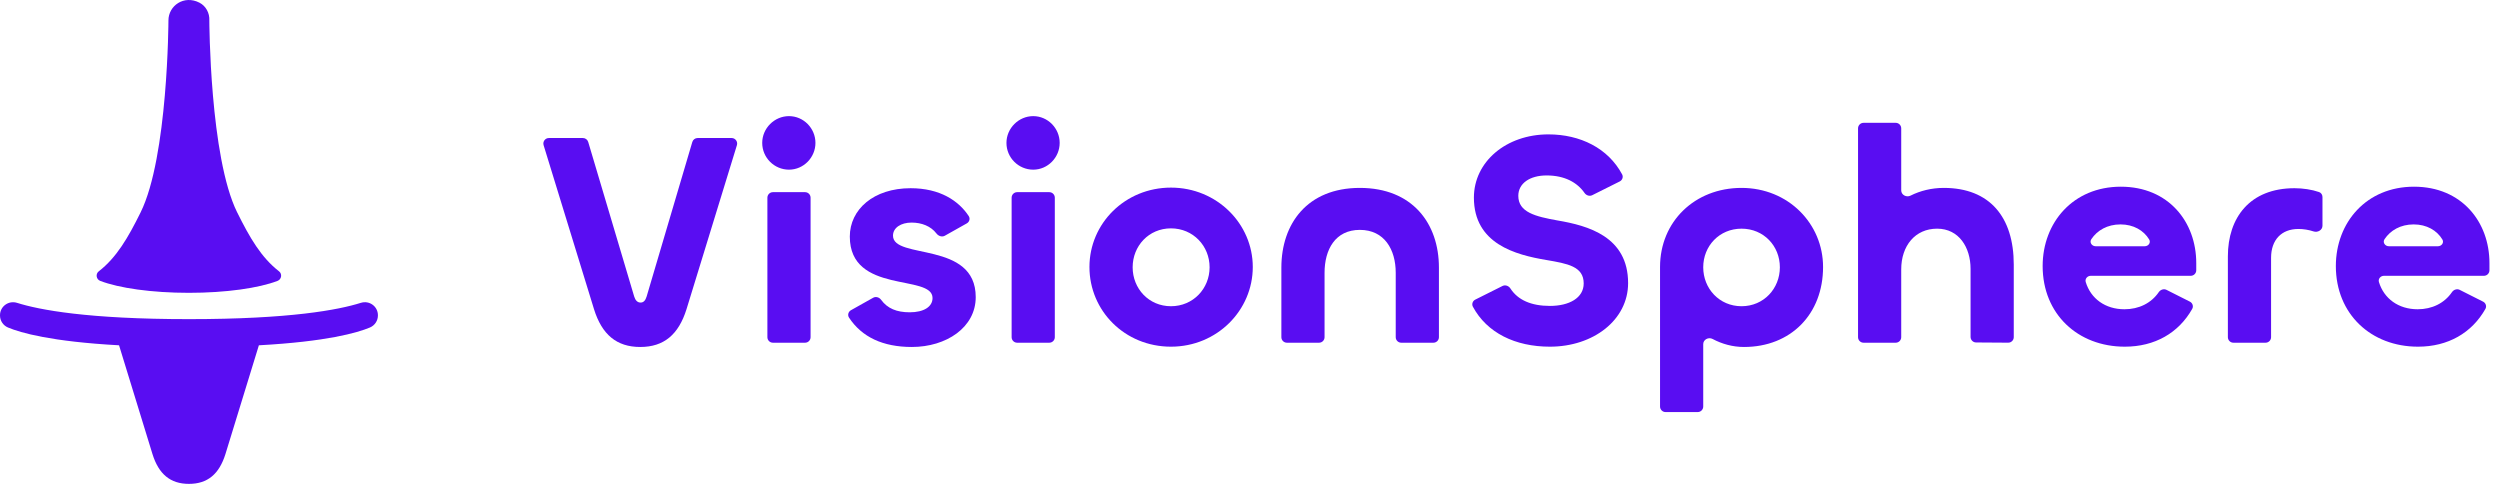
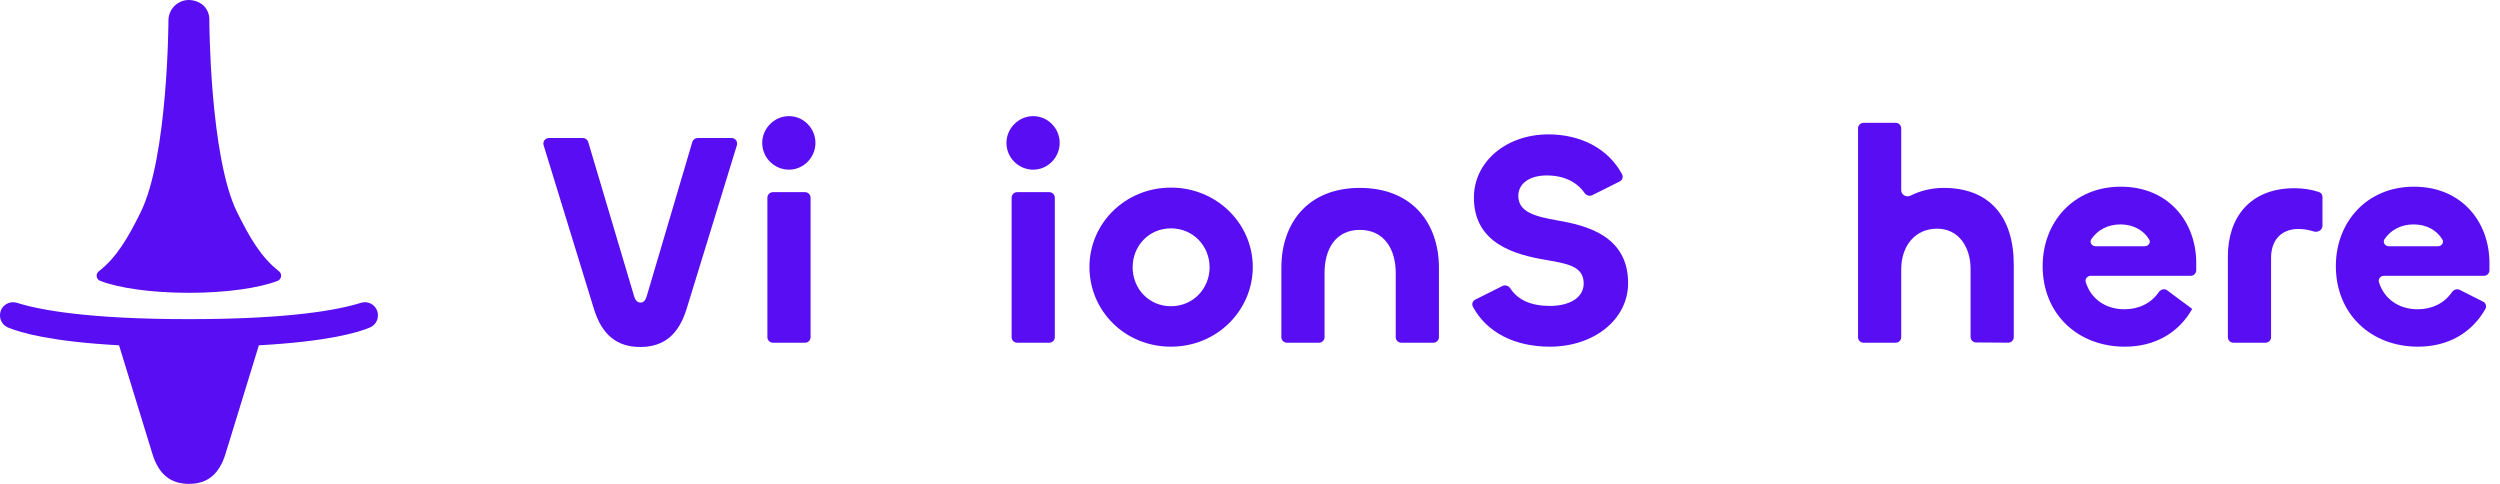
<svg xmlns="http://www.w3.org/2000/svg" width="186" height="36" viewBox="0 0 186 36" fill="none">
  <path d="M44.196 23.009L40.444 10.802C40.363 10.537 40.561 10.269 40.838 10.269H43.368C43.55 10.269 43.711 10.389 43.763 10.563L47.183 22.059C47.273 22.353 47.431 22.511 47.658 22.511C47.884 22.511 48.02 22.353 48.11 22.059L51.508 10.564C51.56 10.389 51.72 10.269 51.903 10.269H54.433C54.709 10.269 54.907 10.537 54.826 10.802L51.075 23.009C50.486 24.887 49.4 25.815 47.635 25.815C45.87 25.815 44.784 24.887 44.196 23.009Z" fill="#590DF2" />
  <path d="M56.709 10.631C56.709 9.545 57.614 8.64 58.7 8.64C59.787 8.64 60.669 9.545 60.669 10.631C60.669 11.717 59.787 12.623 58.7 12.623C57.614 12.623 56.709 11.74 56.709 10.631ZM59.896 14.297C60.123 14.297 60.307 14.481 60.307 14.709V25.087C60.307 25.314 60.123 25.498 59.896 25.498H57.505C57.278 25.498 57.094 25.314 57.094 25.087V14.709C57.094 14.481 57.278 14.297 57.505 14.297H59.896Z" fill="#590DF2" />
-   <path d="M63.167 23.631C63.042 23.442 63.114 23.191 63.311 23.08L64.962 22.153C65.164 22.039 65.417 22.118 65.554 22.305C66.029 22.954 66.716 23.235 67.684 23.235C68.725 23.235 69.381 22.828 69.381 22.172C69.381 20.362 63.226 21.923 63.226 17.601C63.226 15.587 64.991 14.003 67.752 14.003C69.934 14.003 71.329 14.939 72.075 16.079C72.197 16.266 72.123 16.511 71.929 16.62L70.296 17.538C70.084 17.657 69.82 17.564 69.672 17.371C69.252 16.822 68.567 16.56 67.82 16.56C67.028 16.56 66.439 16.945 66.439 17.533C66.439 19.343 72.594 17.895 72.594 22.104C72.594 24.367 70.4 25.815 67.843 25.815C65.68 25.815 64.121 25.075 63.167 23.631Z" fill="#590DF2" />
  <path d="M74.88 10.631C74.88 9.545 75.785 8.64 76.871 8.64C77.957 8.64 78.84 9.545 78.84 10.631C78.84 11.717 77.957 12.623 76.871 12.623C75.785 12.623 74.88 11.74 74.88 10.631ZM78.067 14.297C78.294 14.297 78.478 14.481 78.478 14.709V25.087C78.478 25.314 78.294 25.498 78.067 25.498H75.676C75.449 25.498 75.265 25.314 75.265 25.087V14.709C75.265 14.481 75.449 14.297 75.676 14.297H78.067Z" fill="#590DF2" />
  <path d="M81.055 19.864C81.055 16.628 83.703 13.958 87.12 13.958C90.537 13.958 93.207 16.651 93.207 19.864C93.207 23.077 90.559 25.793 87.12 25.793C83.68 25.793 81.055 23.122 81.055 19.864ZM89.994 19.886C89.994 18.302 88.772 16.99 87.12 16.99C85.468 16.99 84.269 18.302 84.269 19.886C84.269 21.47 85.468 22.783 87.12 22.783C88.772 22.783 89.994 21.47 89.994 19.886Z" fill="#590DF2" />
  <path d="M98.547 20.294V25.087C98.547 25.314 98.363 25.498 98.136 25.498H95.746C95.518 25.498 95.334 25.314 95.334 25.087V19.909C95.334 16.651 97.258 13.98 101.172 13.98C105.087 13.98 107.056 16.628 107.056 19.909V25.087C107.056 25.314 106.872 25.498 106.644 25.498H104.254C104.027 25.498 103.842 25.314 103.842 25.087V20.294C103.842 18.574 103.005 17.103 101.172 17.103C99.339 17.103 98.547 18.574 98.547 20.294Z" fill="#590DF2" />
  <path d="M109.583 22.82C109.479 22.626 109.565 22.388 109.762 22.29L111.786 21.277C111.995 21.173 112.247 21.266 112.374 21.462C112.931 22.323 113.922 22.76 115.315 22.76C116.741 22.76 117.827 22.172 117.827 21.086C117.827 19.819 116.628 19.615 115.044 19.343C112.758 18.959 109.658 18.144 109.658 14.704C109.658 12.034 112.057 9.998 115.202 9.998C117.574 9.998 119.643 11.027 120.685 12.97C120.789 13.164 120.704 13.402 120.507 13.5L118.463 14.522C118.261 14.623 118.018 14.54 117.889 14.355C117.344 13.573 116.413 13.053 115.066 13.053C113.822 13.053 112.962 13.641 112.962 14.569C112.962 15.791 114.229 16.107 115.881 16.402C118.144 16.786 121.131 17.601 121.131 21.063C121.131 23.801 118.551 25.793 115.315 25.793C112.73 25.793 110.629 24.764 109.583 22.82Z" fill="#590DF2" />
-   <path d="M123.918 30.658C123.691 30.658 123.507 30.473 123.507 30.246V19.864C123.507 16.492 126.086 13.98 129.571 13.98C133.056 13.98 135.636 16.651 135.636 19.864C135.636 23.371 133.237 25.815 129.752 25.815C128.915 25.815 128.115 25.592 127.416 25.219C127.116 25.059 126.72 25.262 126.72 25.602V30.246C126.72 30.473 126.536 30.658 126.309 30.658H123.918ZM132.422 19.886C132.422 18.302 131.223 17.013 129.571 17.013C127.919 17.013 126.72 18.302 126.72 19.886C126.72 21.47 127.919 22.783 129.571 22.783C131.223 22.783 132.422 21.47 132.422 19.886Z" fill="#590DF2" />
  <path d="M138.649 25.498C138.422 25.498 138.238 25.314 138.238 25.087V9.549C138.238 9.322 138.422 9.138 138.649 9.138H141.04C141.267 9.138 141.451 9.322 141.451 9.549V14.166C141.451 14.503 141.841 14.707 142.142 14.555C142.861 14.194 143.709 13.98 144.619 13.98C148.036 13.98 149.824 16.153 149.824 19.683V25.084C149.824 25.312 149.638 25.497 149.409 25.495L147.019 25.479C146.793 25.477 146.61 25.293 146.61 25.067V20C146.61 18.416 145.751 17.013 144.121 17.013C142.492 17.013 141.451 18.28 141.451 20.045V25.087C141.451 25.314 141.267 25.498 141.04 25.498H138.649Z" fill="#590DF2" />
-   <path d="M163.401 19.57C163.401 16.515 161.342 13.89 157.789 13.89C154.236 13.89 151.973 16.56 151.973 19.796C151.973 23.371 154.598 25.793 158.083 25.793C160.315 25.793 162.087 24.775 163.1 22.983C163.211 22.787 163.127 22.543 162.927 22.442L161.19 21.566C160.987 21.463 160.741 21.548 160.612 21.736C160.053 22.554 159.135 23.009 158.061 23.009C156.628 23.009 155.555 22.217 155.179 20.986C155.105 20.746 155.3 20.52 155.552 20.52H162.989C163.217 20.52 163.401 20.336 163.401 20.109V19.57ZM157.766 16.696C158.732 16.696 159.49 17.142 159.897 17.814C160.041 18.051 159.844 18.321 159.567 18.321H155.919C155.632 18.321 155.436 18.033 155.596 17.794C156.034 17.14 156.784 16.696 157.766 16.696Z" fill="#590DF2" />
+   <path d="M163.401 19.57C163.401 16.515 161.342 13.89 157.789 13.89C154.236 13.89 151.973 16.56 151.973 19.796C151.973 23.371 154.598 25.793 158.083 25.793C160.315 25.793 162.087 24.775 163.1 22.983L161.19 21.566C160.987 21.463 160.741 21.548 160.612 21.736C160.053 22.554 159.135 23.009 158.061 23.009C156.628 23.009 155.555 22.217 155.179 20.986C155.105 20.746 155.3 20.52 155.552 20.52H162.989C163.217 20.52 163.401 20.336 163.401 20.109V19.57ZM157.766 16.696C158.732 16.696 159.49 17.142 159.897 17.814C160.041 18.051 159.844 18.321 159.567 18.321H155.919C155.632 18.321 155.436 18.033 155.596 17.794C156.034 17.14 156.784 16.696 157.766 16.696Z" fill="#590DF2" />
  <path d="M166.166 25.498C165.938 25.498 165.754 25.314 165.754 25.087V19.072C165.754 16.198 167.384 14.003 170.71 14.003C171.333 14.003 172.006 14.103 172.542 14.29C172.696 14.344 172.792 14.493 172.792 14.656V16.794C172.792 17.112 172.44 17.318 172.139 17.22C171.763 17.097 171.371 17.035 171.004 17.035C169.737 17.035 168.968 17.85 168.968 19.185V25.087C168.968 25.314 168.783 25.498 168.556 25.498H166.166Z" fill="#590DF2" />
  <path d="M185.215 19.57C185.215 16.515 183.156 13.89 179.603 13.89C176.05 13.89 173.787 16.56 173.787 19.796C173.787 23.371 176.412 25.793 179.897 25.793C182.128 25.793 183.901 24.775 184.914 22.983C185.025 22.787 184.941 22.543 184.741 22.442L183.004 21.566C182.8 21.463 182.555 21.548 182.426 21.736C181.867 22.554 180.949 23.009 179.875 23.009C178.442 23.009 177.369 22.217 176.993 20.986C176.919 20.746 177.114 20.52 177.366 20.52H184.803C185.031 20.52 185.215 20.336 185.215 20.109V19.57ZM179.58 16.696C180.546 16.696 181.304 17.142 181.711 17.814C181.855 18.051 181.658 18.321 181.381 18.321H177.733C177.446 18.321 177.25 18.033 177.41 17.794C177.848 17.14 178.598 16.696 179.58 16.696Z" fill="#590DF2" />
  <path d="M26.844 22.532C25.2 23.052 21.593 23.744 14.056 23.744C6.52 23.744 2.913 23.052 1.268 22.532C0.64 22.335 0 22.796 0 23.453V23.472C0 23.863 0.233 24.214 0.595 24.366C1.534 24.761 3.807 25.414 8.857 25.69L11.345 33.788C11.809 35.268 12.665 36 14.058 36C15.449 36 16.306 35.268 16.771 33.788L19.26 25.69C24.312 25.414 26.584 24.759 27.522 24.366C27.882 24.214 28.117 23.863 28.117 23.472V23.453C28.117 22.794 27.476 22.332 26.849 22.532H26.844Z" fill="#590DF2" />
  <path d="M17.645 15.802C15.605 11.678 15.574 1.532 15.574 1.522C15.603 0.977 15.324 0.449 14.84 0.199C13.684 -0.395 12.532 0.428 12.532 1.519C12.532 1.53 12.501 11.675 10.462 15.8C9.518 17.709 8.663 19.168 7.347 20.187C7.094 20.382 7.158 20.784 7.457 20.898C8.846 21.432 11.281 21.786 14.054 21.786C16.828 21.786 19.26 21.432 20.649 20.898C20.948 20.784 21.013 20.382 20.759 20.185C19.443 19.164 18.588 17.705 17.645 15.798V15.802Z" fill="#590DF2" />
</svg>